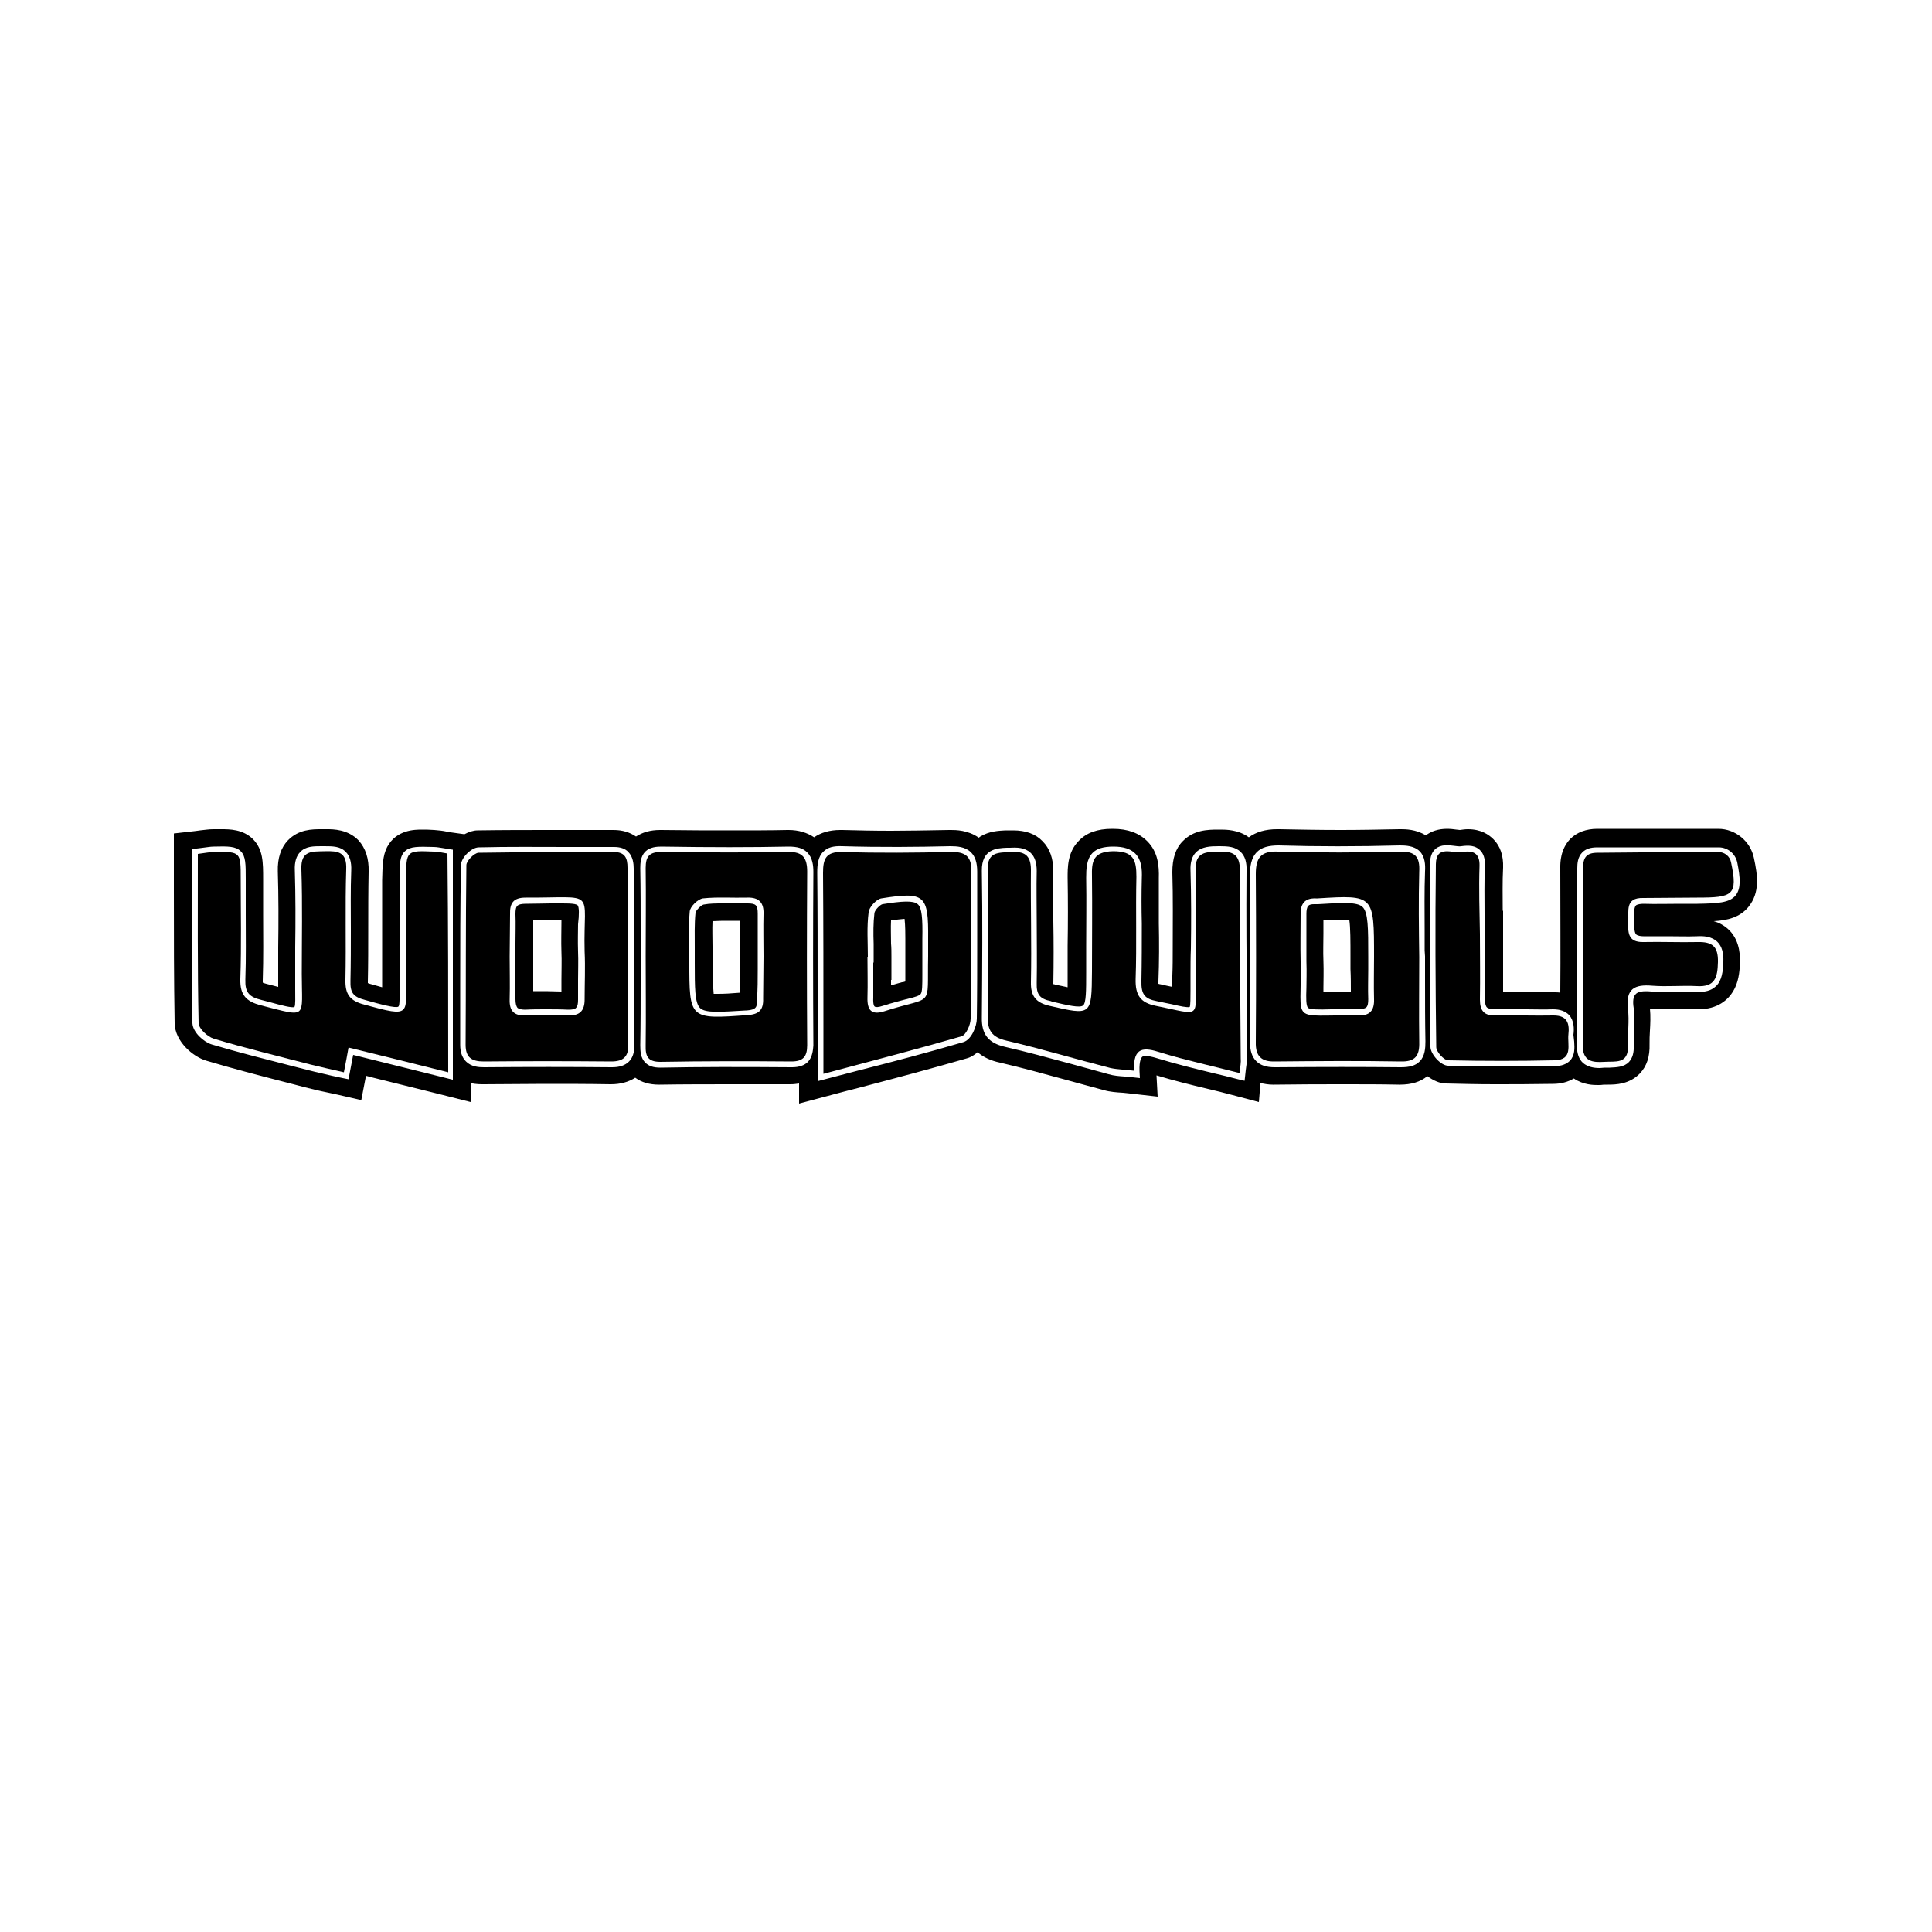
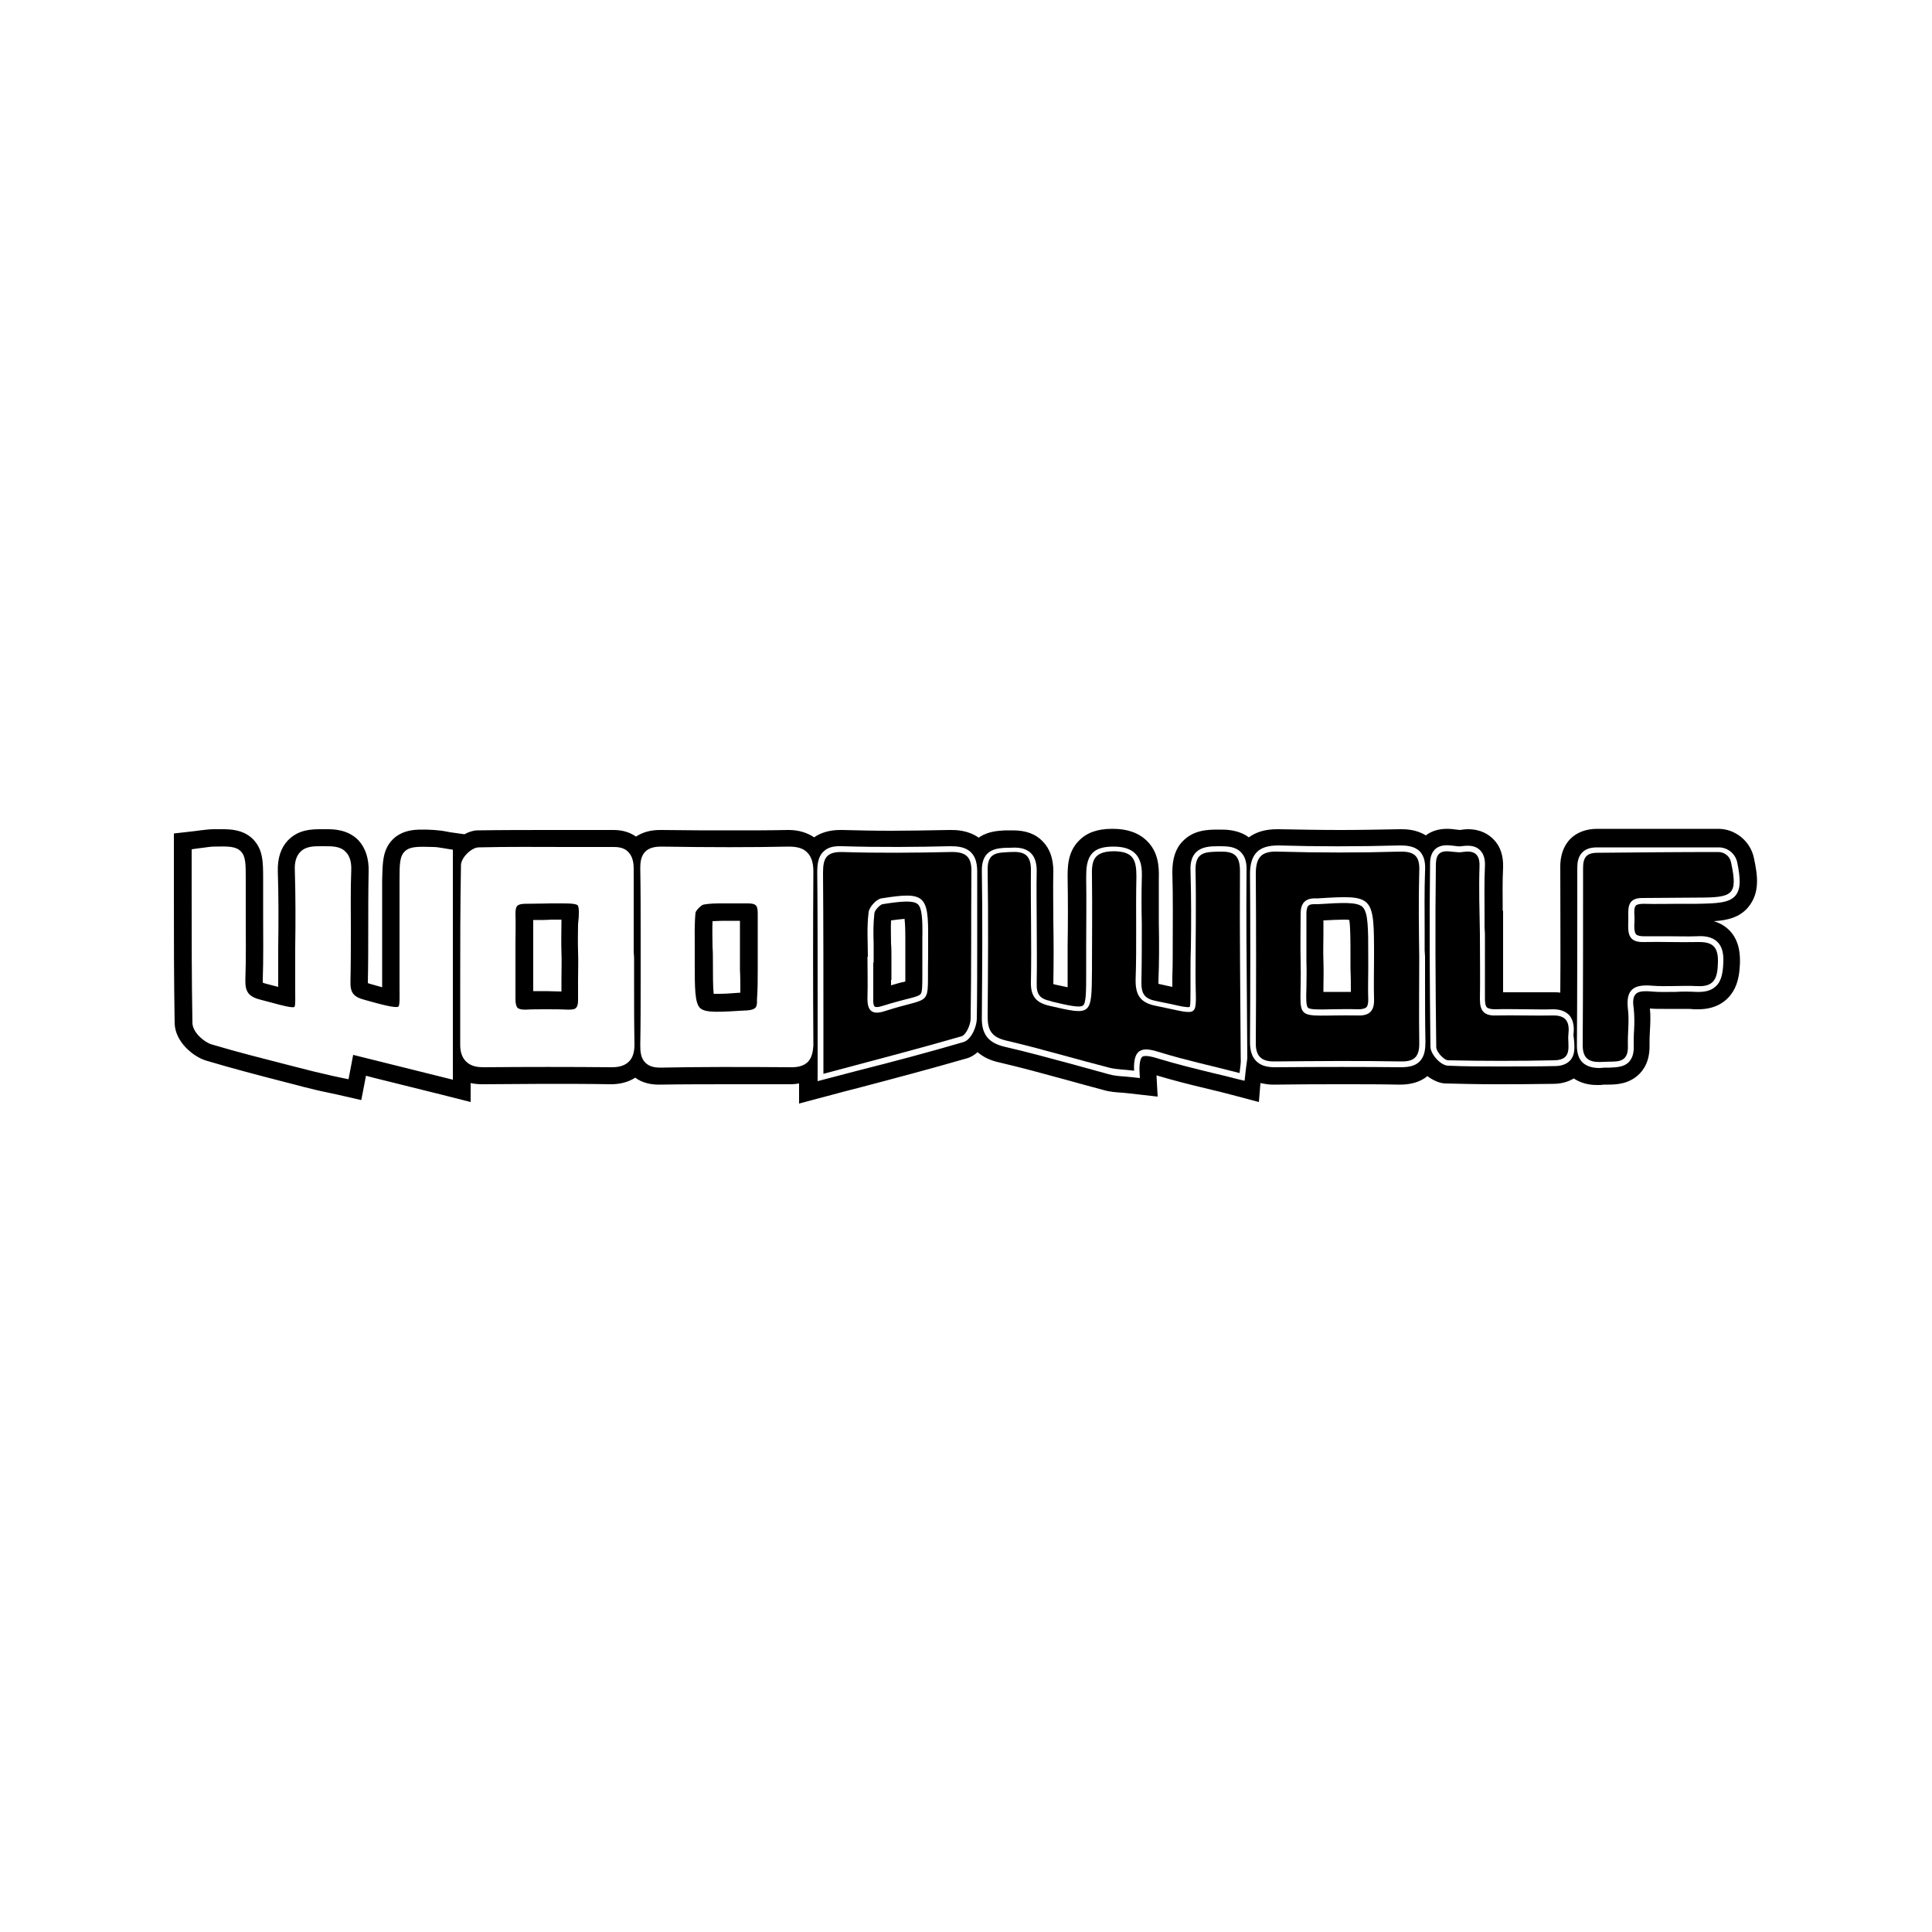
<svg xmlns="http://www.w3.org/2000/svg" version="1.1" id="Calque_1" x="0px" y="0px" viewBox="0 0 500 500" style="enable-background:new 0 0 500 500;" xml:space="preserve">
  <style type="text/css">
	.st0{stroke:#000000;stroke-width:4;stroke-linecap:round;stroke-linejoin:round;stroke-miterlimit:10;}
	.st1{fill:#070707;}
	.st2{fill:#FFFFFF;}
</style>
  <g>
    <g>
      <path d="M228.4,234c-0.6,0.1-2,1.5-2.1,2.3c-0.3,2.6-0.3,5.2-0.2,8c0,1.1,0,2.2,0,3.3v1.5H226c0,0.6,0,1.1,0,1.7    c0,2.4,0,4.9,0,7.4c-0.1,1.9,0.3,2.3,0.4,2.3c0.2,0.2,0.9,0.2,2.1-0.2c2.5-0.8,4.5-1.3,6-1.7c2.1-0.5,3.5-0.9,3.8-1.4    c0.4-0.6,0.4-2.3,0.4-5c0-1.3,0-2.8,0-4.7c0-0.9,0-1.8,0-2.7l0-1.8c0.1-5.2-0.1-8.1-1.2-9C236.4,233,233.4,233.2,228.4,234z     M234.3,243c0,0.6,0,1.2,0,1.8c0,0.9,0,1.8,0,2.6c0,1.9,0,3.5,0,4.8c0,0.6,0,1.2,0,1.8c-0.3,0.1-0.6,0.2-0.9,0.2    c-0.8,0.2-1.7,0.5-2.8,0.8c0-0.5,0-0.9,0-1.4h0.1v-6c0-1.2,0-2.3-0.1-3.4c0-2.1-0.1-4.1,0-6c1.3-0.2,2.5-0.3,3.5-0.4    C234.3,239.5,234.3,242,234.3,243z" />
      <path d="M149.5,234.3c-0.6-0.6-3.2-0.5-6.9-0.5c-1.8,0-4,0.1-6.7,0.1c-1,0-1.7,0.2-2,0.5c-0.4,0.4-0.5,1.1-0.5,2.2    c0.1,2.5,0,5,0,7.5c0,1.2,0,2.3,0,3.5v0c0,1.1,0,2.2,0,3.3c0,2.5,0,5.1,0,7.7c0,1.1,0.2,1.8,0.5,2.2c0.3,0.3,1,0.5,2,0.5    c1.8-0.1,3.5-0.1,5.3-0.1c2,0,3.9,0,5.8,0.1c1.1,0,1.8-0.1,2.1-0.5c0.4-0.4,0.5-1.1,0.5-2.1c0-1.7,0-3.4,0-5.1    c0-2.4,0.1-4.9,0-7.3c-0.1-2.9,0-5.2,0-7.1C149.9,236.7,149.9,234.8,149.5,234.3z M145.3,246.4c0.1,2.3,0,4.7,0,7.1    c0,1,0,2.1,0,3.1c-1.3,0-2.7-0.1-4-0.1c-1.1,0-2.2,0-3.3,0c0-2,0-3.9,0-5.8c0-1.1,0-2.2,0-3.3c0-1.2,0-2.3,0-3.5    c0-1.9,0-3.8,0-5.8c1.8,0,3.4,0,4.7-0.1c1,0,1.9,0,2.6,0c0,0.3,0,0.6,0,0.8C145.3,241,145.2,243.4,145.3,246.4z" />
      <path d="M453.9,222c-0.9-4.3-4.8-7.5-9.2-7.5l-6.4,0c-3.1,0-6.1,0-9.2,0c-6.2,0-11.1,0-15.6,0h-0.1h0c-2.9,0-5.3,0.9-7,2.6    c-2.6,2.7-2.6,6.2-2.6,7.3c0,12.1,0.1,22.7,0,32.5c-0.5-0.1-1-0.1-1.6-0.1l-0.2,0c-0.7,0-1.3,0-2,0c-1.6,0-3.1,0-4.7,0    c-1.6,0-3.2,0-4.8,0c-0.5,0-1,0-1.5,0c0-3.4,0-6.8,0-10.2c0-1.6,0-3.3,0-4.9v-6h-0.1c0-3.7-0.1-7.5,0.1-11.2    c0.1-3-0.7-5.5-2.5-7.3c-1.2-1.2-3.2-2.6-6.6-2.6c-0.7,0-1.4,0.1-2.1,0.2c-0.2,0-0.6-0.1-0.9-0.1c-0.7-0.1-1.5-0.2-2.4-0.2    c-2.2,0-4.1,0.6-5.5,1.7c-2.5-1.6-5.4-1.6-6.4-1.6c-0.1,0-0.3,0-0.4,0c-5.2,0.1-10.3,0.2-15.2,0.2c-5.5,0-10.8-0.1-16-0.2    c-0.2,0-0.4,0-0.5,0c-3,0-5.4,0.7-7.3,2.1c-2.7-2-6-2-7.3-2c-0.1,0-0.3,0-0.4,0l-0.3,0c-2.7,0-6.3,0.1-9.1,3    c-1.9,1.9-2.7,4.6-2.7,8c0.2,6.6,0.1,13.4,0.1,19.9c0,2.3,0,4.6-0.1,6.9c0,1.1,0,2.1,0,2.9c-0.9-0.2-2-0.4-3.2-0.7    c-0.2,0-0.3-0.1-0.4-0.1c0-0.2,0-0.4,0-0.7c0.2-5,0.2-10.1,0.1-15c0-3.8,0-7.7,0-11.6c0.1-3.2-0.2-6.8-3-9.6    c-2.1-2.1-5-3.2-8.9-3.2l-0.2,0c-3.8,0-6.6,1-8.6,3.1c-3,3-2.9,7.1-2.9,9.6c0.1,5.8,0.1,11.8,0,17.5c0,2.3,0,4.6,0,6.9v0.1    c0,1.3,0,2.7,0,3.8c-1-0.2-2.2-0.5-3.3-0.7l-0.2-0.1c-0.1,0-0.1,0-0.2,0c0-0.1,0-0.1,0-0.2c0.1-5.4,0.1-10.8,0-16.1    c0-4.3-0.1-8.6,0-12.9c0-3.3-0.9-5.9-2.8-7.8c-1.8-1.9-4.4-2.8-7.6-2.8c-0.4,0-0.9,0-1.3,0c-0.3,0-0.5,0-0.7,0    c-1.8,0.1-4.2,0.2-6.5,1.6c-0.1,0.1-0.3,0.2-0.4,0.3c-2.8-2-6-2-7.2-2c-0.1,0-0.3,0-0.4,0c-5.9,0.1-10.7,0.2-15.1,0.2    c-4.6,0-8.7-0.1-12.6-0.2c-0.2,0-0.4,0-0.6,0c-2.7,0-5,0.7-6.7,1.9c-1.8-1.2-4-1.9-6.6-1.9l-0.3,0c-4.5,0.1-9.1,0.1-14.1,0.1    c-5.6,0-11.8,0-18.7-0.1l-0.2,0c-2.5,0-4.5,0.6-6.2,1.7c-1.6-1.1-3.5-1.7-5.8-1.7h0h-0.1c-2.6,0-5.2,0-7.8,0l-4.1,0l-4.1,0    c-6.1,0-12.6,0-19.1,0.1c-1.1,0-2.3,0.4-3.4,1l-3.6-0.5c-0.4-0.1-0.7-0.1-1.1-0.2c-0.9-0.2-1.9-0.3-3.1-0.4    c-1.3-0.1-2.3-0.1-3.2-0.1c-1.8,0-6.6,0-9,4.5c-1.2,2.3-1.2,5-1.3,8.6c0,3.5,0,6.9,0,10.4c0,4.6,0,9.4,0,14.1c0,1.2,0,2.3,0,3.2    c-1.1-0.3-2.2-0.6-3.2-0.9c-0.2-0.1-0.4-0.1-0.5-0.2c0-0.1,0-0.3,0-0.4c0.1-4.5,0.1-9,0.1-13.4c0-4.9,0-10,0.1-15    c0.1-3.4-0.8-6.1-2.6-8.1c-2.8-2.9-6.6-2.9-8.2-2.9c-0.2,0-0.5,0-0.7,0c-0.2,0-0.5,0-0.7,0c-2.4,0-5.9,0-8.7,2.9    c-1.8,1.9-2.7,4.6-2.6,8c0.2,6.5,0.2,13.2,0.1,19.7c0,2.3,0,4.7,0,7c0,1.2,0,2.2,0,3.2c-0.3-0.1-0.5-0.1-0.8-0.2    c-0.7-0.2-1.5-0.4-2.3-0.6c-0.4-0.1-0.7-0.2-0.9-0.3c0-0.1,0-0.3,0-0.6c0.2-5.7,0.1-11.4,0.1-17c0-3,0-6.1,0-9.1    c0-4.5,0-7.7-2.6-10.4c-2.6-2.6-6.1-2.6-8.2-2.6c-0.6,0-1.3,0-2.1,0c-1.2,0-2.3,0.2-3.4,0.3c-0.5,0.1-0.9,0.1-1.5,0.2l-5.3,0.6    v5.3c0,3.2,0,6.5,0,9.7c0,11.2,0,22.8,0.2,34.1c0.1,4.8,4.8,8.7,8.2,9.7c6.7,2,13.6,3.8,20.2,5.5c1.7,0.4,3.4,0.9,5,1.3    c2,0.5,4,1,6,1.4c0.9,0.2,1.8,0.4,2.8,0.6l6.1,1.4l1.2-6.2l0-0.1l1.9,0.5l17.7,4.4l7.5,1.9v-4.9c1.4,0.3,2.6,0.3,3.2,0.3l0.1,0    c5.3,0,10.6-0.1,15.8-0.1c5.7,0,11.5,0,17.1,0.1l0.1,0c2.5,0,4.6-0.6,6.3-1.7c1.6,1.2,3.7,1.8,6.1,1.8l0.2,0    c6.1-0.1,12.6-0.1,19.7-0.1c4.3,0,8.9,0,14.1,0h0.1c0.8,0,1.5-0.1,2.2-0.2v5.2l7.5-2c2.9-0.8,5.7-1.5,8.4-2.2    c9.5-2.5,18.5-4.9,27.5-7.5c1.1-0.3,2-0.9,2.8-1.6c1.5,1.3,3.4,2.2,5.8,2.7c5.6,1.3,11.4,2.9,16.9,4.4c3.2,0.9,6.6,1.8,9.9,2.7    c1.7,0.5,3.4,0.6,5,0.7c0.7,0.1,1.3,0.1,1.9,0.2l7.1,0.8l-0.3-5.5c4.3,1.3,8.7,2.4,13.3,3.5c2.1,0.5,4.2,1,6.4,1.6l6.8,1.8    l0.4-4.9c1,0.2,2.1,0.4,3.2,0.4l0.3,0c6.6-0.1,12.6-0.1,18.3-0.1c4.9,0,9.6,0,14,0.1l0.3,0c2.9,0,5.3-0.7,7.1-2.2    c1.5,1.1,3.2,1.9,4.8,1.9c4,0.1,8.2,0.2,12.7,0.2c4.3,0,9.1,0,15-0.1c2.1,0,3.9-0.5,5.4-1.4c2.5,1.7,5.2,1.7,6.2,1.7    c0.5,0,1,0,1.6-0.1c0.3,0,0.6,0,1,0c2.1,0,5.6-0.1,8.3-2.9c1.8-1.9,2.6-4.4,2.5-7.6c0-1.1,0-2.2,0.1-3.5c0.1-1.7,0.2-3.7,0-5.7    c1.1,0.1,2.3,0.1,3.7,0.1c0.9,0,1.8,0,2.7,0c0.8,0,1.6,0,2.5,0c1,0,1.8,0,2.5,0.1c0.4,0,0.7,0,1.1,0c5.1,0,7.7-2.5,9-4.6    c1.4-2.3,1.7-4.9,1.8-7.4c0-1.3,0.2-5.4-2.7-8.4c-1.3-1.3-2.7-2-4.1-2.4c3.6-0.2,6.8-1,9-3.7C455.5,231,454.9,226.6,453.9,222z     M117.5,279.5l-26.1-6.5l-1.2,6.3l-1.5-0.3c-0.9-0.2-1.9-0.4-2.8-0.6c-2-0.5-4-0.9-5.9-1.4c-1.7-0.4-3.4-0.9-5.1-1.3    c-6.6-1.7-13.4-3.4-20.1-5.4c-2-0.6-4.9-3.1-5-5.5c-0.2-11.3-0.2-22.3-0.2-34c0-3.2,0-6.5,0-9.7v-1.3l1.3-0.2    c0.6-0.1,1.1-0.1,1.6-0.2c1-0.1,1.9-0.3,2.8-0.3c3.7-0.1,5.7-0.1,7,1.2c1.3,1.3,1.3,3.3,1.3,7.2c0,3.1,0,6.1,0,9.2    c0,5.5,0.1,11.2-0.1,16.8c-0.1,3.3,0.9,4.5,4.2,5.3c0.8,0.2,1.6,0.4,2.3,0.6c2.9,0.8,5.6,1.5,6.2,1.2c0.3-0.4,0.2-2.5,0.2-4.6    c0-1.1,0-2.4,0-3.9c0-2.3,0-4.7,0-7c0.1-6.5,0.1-13.3-0.1-19.9c-0.1-2.1,0.4-3.7,1.4-4.7c1.4-1.5,3.5-1.5,5.4-1.5l0.8,0    c2.2,0,4.2,0,5.6,1.5c1,1,1.5,2.6,1.4,4.8c-0.2,5-0.1,10.2-0.1,15.2c0,4.3,0,8.8-0.1,13.3c-0.1,3.1,0.7,4.2,3.8,5    c3.9,1.1,8,2.2,8.6,1.7c0.4-0.3,0.3-2.7,0.3-4.6c0-1.1,0-2.3,0-3.7c0-4.7,0-9.5,0-14.1c0-3.5,0-6.9,0-10.4c0-3.9,0-6.1,1.4-7.4    c1.4-1.3,3.5-1.2,7.4-1.1c0.9,0,1.7,0.2,2.5,0.3c0.4,0.1,0.8,0.1,1.2,0.2l1.3,0.2V279.5z M162.8,274.7c-1,1-2.4,1.5-4.4,1.5    c0,0-0.1,0-0.1,0c-10.8-0.1-21.9-0.1-33,0c-1.4,0-3.3-0.1-4.7-1.5c-1-1-1.5-2.4-1.5-4.3c0-5,0-10.1,0-15.1c0-10.3,0-20.9,0.2-31.4    c0-1.9,2.7-4.6,4.6-4.6c7.7-0.2,15.5-0.1,23.1-0.1c4,0,8,0,11.9,0c0,0,0,0,0,0c1.6,0,2.9,0.4,3.7,1.3c1.2,1.2,1.4,3,1.4,4.3    c0,5.5,0,11,0,16.6l0,4.9l0.1,1.5c0,2.2,0,4.3,0,6.5c0,5.2,0,10.7,0.1,16C164.2,272.2,163.8,273.7,162.8,274.7z M209.1,274.8    c-0.9,0.9-2.3,1.4-4.1,1.4c0,0,0,0-0.1,0c-13.6-0.1-24.1-0.1-33.9,0.1c0,0-0.1,0-0.1,0c-1.8,0-3-0.4-3.9-1.3    c-1.2-1.2-1.3-2.9-1.3-4.5c0.1-5.5,0.1-11,0.1-16.4c0-2.2,0-4.4,0-6.5c0-2.2,0-4.4,0-6.5c0-5.4,0-10.9-0.1-16.4    c0-1.3,0.1-3.1,1.3-4.3s3-1.3,4.2-1.3c12.8,0.2,23.2,0.2,32.9,0c2.2,0,3.7,0.4,4.8,1.5c1.4,1.4,1.6,3.4,1.6,5.1    c-0.1,14.5-0.1,29.6,0,44.9C210.4,271.7,210.3,273.5,209.1,274.8z M252.9,243.2c0,6.7,0,13.6-0.1,20.4c0,2-1.4,5.5-3.5,6.1    c-8.9,2.6-17.9,5-27.4,7.4c-2.8,0.7-5.6,1.5-8.4,2.2l-1.9,0.5v-13c0-3.7,0-7.4,0-11.1c0-9.8,0-19.9-0.1-29.9c0-2,0.2-4.1,1.6-5.4    c1.1-1.1,2.6-1.5,4.9-1.4c9.7,0.3,19.6,0.2,27.9,0c1.7,0,3.9,0.1,5.4,1.6c1.1,1.1,1.6,2.7,1.6,5    C252.9,231.4,252.9,237.4,252.9,243.2z M322.5,276.2c-0.1,0.5-0.1,1-0.2,1.7l-0.2,1.8l-1.7-0.4c-2.2-0.6-4.4-1.1-6.5-1.6    c-4.9-1.2-9.4-2.3-14-3.7c-1-0.3-3.5-1.1-4.3-0.5c-0.2,0.2-0.8,0.9-0.7,3.7l0.1,1.8l-1.8-0.2c-0.7-0.1-1.4-0.1-2.1-0.2    c-1.5-0.1-2.8-0.2-4.2-0.6c-3.3-0.9-6.6-1.8-9.8-2.7c-5.6-1.5-11.4-3.1-17.1-4.4c-4.2-1-6-3.2-5.9-7.6c0.1-13.5,0.2-25.6,0-37.9    c-0.1-5.7,3.9-5.9,6.5-6c0.3,0,0.5,0,0.8,0c1.7-0.1,3.8-0.1,5.3,1.3c1.1,1,1.6,2.6,1.6,4.7c-0.1,4.3,0,8.8,0,13    c0,5.2,0.1,10.6,0,16c-0.1,3,0.8,4.1,3.7,4.7l0.2,0.1c4.2,1,7.3,1.7,8.1,1c0.8-0.6,0.8-3.9,0.8-8.5c0-2.3,0-4.6,0-6.8    c0-5.8,0.1-11.8,0-17.7c0-2.4,0.1-4.8,1.6-6.4c1.1-1.2,2.9-1.7,5.4-1.7c0,0,0.1,0,0.1,0c2.6,0,4.4,0.6,5.6,1.8    c1.6,1.6,1.8,4,1.7,6.4c-0.1,3.9-0.1,7.9,0,11.7c0,4.9,0,9.9-0.1,14.8c-0.1,3.5,0.8,4.7,4,5.3c1.5,0.3,2.8,0.6,3.9,0.8    c2.1,0.5,4,0.9,4.6,0.7c0.2-0.5,0.2-2.4,0.2-4.2c0-1.1,0-2.5,0-4.1c0-2.3,0-4.6,0.1-6.9c0.1-6.6,0.1-13.4-0.1-20.1    c-0.1-2.1,0.4-3.7,1.4-4.7c1.5-1.5,3.7-1.6,5.9-1.6l0.3,0c2,0,4,0.1,5.4,1.5c1.1,1.1,1.6,2.6,1.5,5c-0.1,11.3,0,22.9,0.1,34    c0,4.8,0.1,9.6,0.1,14.4C322.7,274.6,322.6,275.3,322.5,276.2z M367.4,274.7c-1.1,1.1-2.6,1.5-4.9,1.5c-9.8-0.1-20.1-0.1-32.4,0    c-0.1,0-0.1,0-0.2,0c-2.2,0-3.7-0.5-4.8-1.6c-1.1-1.1-1.6-2.7-1.6-4.9c0.1-15.8,0.1-30,0-43.5c0-1.7,0.2-4.1,1.8-5.7    c1.2-1.2,3-1.7,5.6-1.7c10,0.3,20.3,0.3,31.4,0c1.5,0,3.7,0.1,5.1,1.5c1.4,1.4,1.5,3.5,1.4,5.2c-0.2,5.1-0.1,10.4-0.1,15.5    c0,1.7,0,3.3,0,5h0l0.1,1.5c0,2.1,0,4.3,0,6.4c0,5.1,0,10.4,0.1,15.6C368.9,271.2,368.8,273.3,367.4,274.7z M407.4,269.6    c0.1,1.7,0.2,3.5-1.1,4.9c-0.9,0.9-2.2,1.4-3.9,1.4c-4.6,0.1-9.6,0.1-14.9,0.1c-4.1,0-8.4,0-12.7-0.2c-1.9,0-4.5-2.9-4.6-4.8    c-0.2-17.2-0.3-32.7-0.1-47.5c0-1.8,0.5-3,1.4-3.8c1.4-1.2,3.3-1,4.8-0.8c0.7,0.1,1.4,0.2,1.9,0.1c2.1-0.3,3.6-0.1,4.7,0.9    c1,0.9,1.5,2.3,1.4,4.3c-0.2,4.1-0.1,8.2-0.1,12.2c0,1.2,0,2.5,0,3.7h0l0.1,1.5c0,1.7,0,3.3,0,5c0,3.9,0,8,0,12    c0,1.1,0.2,1.8,0.5,2.1c0.3,0.3,1.1,0.5,2.1,0.5c2.7-0.1,5.5,0,8.2,0c2.2,0,4.5,0.1,6.8,0c1.9,0,3.2,0.5,4.2,1.5    c1.3,1.5,1.3,3.6,1.1,5.1C407.3,268.4,407.3,269,407.4,269.6z M449.2,231.7c-1.6,2-4.8,2.1-9.9,2.2c-1.5,0-3,0-4.5,0    c-3.1,0-6.3,0.1-9.5,0c-0.6,0-1.5,0.1-1.9,0.4c-0.5,0.5-0.5,1.6-0.4,2.8c0,0.4,0,0.9,0,1.3c-0.1,1.2-0.1,2.8,0.4,3.4    c0.4,0.4,1.3,0.5,1.9,0.5c2.2,0,4.3,0,6.4,0c2.5,0,5,0.1,7.5,0c1.6-0.1,3.8,0,5.3,1.5c1.1,1.1,1.6,2.8,1.5,5.2    c-0.1,2.2-0.3,4.8-2,6.3c-1.2,1.1-2.8,1.5-5.1,1.4c-1.7-0.1-3.6-0.1-5.3,0c-2,0-4.1,0.1-6.2-0.1c-2.2-0.2-3.5,0-4.1,0.7    c-0.6,0.6-0.8,1.8-0.5,3.6c0.2,1.9,0.2,3.8,0.1,5.7c-0.1,1.3-0.1,2.6-0.1,3.9c0.1,1.9-0.3,3.3-1.2,4.3c-1.3,1.4-3.3,1.4-5,1.5    c-0.4,0-0.9,0-1.3,0c-0.4,0-0.9,0.1-1.3,0.1c-1.6,0-3.1-0.3-4.3-1.3c-1.1-1-1.6-2.5-1.6-4.5c0.1-13.4,0.1-28,0.1-45.9    c0-1.2,0.1-2.9,1.3-4.1c0.9-0.9,2.1-1.3,3.9-1.3c0,0,0,0,0.1,0c8.3,0,16.7,0,24.9,0l6.4,0c0,0,0,0,0,0c2.3,0,4.3,1.6,4.8,3.9    C450.4,227.2,450.6,229.9,449.2,231.7z" />
      <path d="M354.1,250.9c0-1.1,0-2.2,0-3.3c0-7.4,0-11.5-1.5-12.9c-1.4-1.3-5.2-1.1-11.5-0.7c-0.2,0-0.4,0-0.7,0c-0.1,0-0.2,0-0.3,0    c-0.7,0-1.2,0.1-1.5,0.4c-0.4,0.4-0.5,1.3-0.5,2c0,1.8,0,3.5,0,5.3c0,2.3,0,4.8,0,7.1c0.1,2.8,0,5.1,0,6.9    c-0.1,2.6-0.1,4.6,0.4,5.1c0.5,0.5,2.9,0.5,6,0.4c1.9,0,4.2-0.1,7,0c1.1,0,1.7-0.2,2.1-0.5c0.4-0.4,0.5-1.1,0.5-2.1    C354,256,354.1,253.4,354.1,250.9z M349.6,256.7c-0.4,0-0.8,0-1.2,0c-1.5,0-2.8,0-4,0c-0.7,0-1.3,0-1.9,0c0-0.3,0-0.6,0-1    c0-1.9,0.1-4.2,0-7.1c-0.1-2.3,0-4.6,0-7c0-1.1,0-2.2,0-3.4c2.1-0.1,3.8-0.2,5.2-0.2c0.7,0,1.1,0,1.5,0.1c0.3,1.8,0.3,5.7,0.3,9.4    c0,1.1,0,2.2,0,3.3C349.6,252.8,349.6,254.8,349.6,256.7z" />
      <path d="M196.1,250.9c0-1.1,0-2.3,0-3.4v0c0-1.1,0-2.2,0-3.3c0-2.5,0-5.1,0-7.7c0-1.1-0.1-1.8-0.5-2.2c-0.4-0.4-1.1-0.5-2.1-0.5    c-1.4,0-2.7,0-4.1,0c-0.8,0-1.6,0-2.4,0c-1.7,0-3.3,0-4.9,0.3c-0.6,0.1-2,1.5-2.1,2.1c-0.3,2.9-0.2,6-0.2,9c0,1.3,0,2.6,0,3.9    c0,6.6,0,10.5,1.4,11.8c1.4,1.3,5.1,1,11.9,0.6l0.2,0c2.3-0.2,2.7-0.8,2.6-2.7C196.1,256,196.1,253.4,196.1,250.9z M191.6,256.9    c-2.3,0.2-4.2,0.3-5.7,0.3c-0.5,0-0.9,0-1.2,0c-0.2-1.7-0.2-5-0.2-8.2c0-1.4,0-2.7-0.1-4c0-2.3-0.1-4.5,0-6.6    c0.8,0,1.6-0.1,2.6-0.1c0.8,0,1.5,0,2.3,0c0.7,0,1.5,0,2.2,0c0,2,0,4,0,5.9c0,1.1,0,2.2,0,3.3c0,1.1,0,2.3,0,3.4    C191.6,252.9,191.6,254.9,191.6,256.9z" />
    </g>
    <g>
-       <path d="M116,277.5c-8.8-2.2-17.1-4.3-25.8-6.4c-0.4,2.2-0.7,3.9-1.2,6.4c-3-0.7-5.8-1.3-8.6-2c-8.4-2.2-16.8-4.2-25.1-6.7    c-1.6-0.5-3.9-2.6-3.9-4.1c-0.3-14.4-0.2-28.9-0.2-43.7c1.7-0.2,3-0.5,4.3-0.5c6.8-0.1,6.8,0,6.8,6.9c0,8.7,0.2,17.3-0.1,26    c-0.1,4.1,1.5,5.8,5.4,6.8c12.2,3.1,10.5,3.5,10.5-8.2c0-9,0.2-18-0.1-27c-0.2-5,2.8-4.6,6.1-4.7c3.4-0.1,5.7,0.2,5.5,4.7    c-0.3,9.5,0,19-0.2,28.5c-0.1,3.8,1.1,5.5,4.9,6.5c12.5,3.4,10.7,2.7,10.8-8.1c0.1-8.2,0-16.3,0-24.5c0-7.3,0.1-7.3,7.2-7    c1.1,0,2.2,0.3,3.5,0.5C116,239.8,116,258.4,116,277.5z" />
      <path d="M320.8,277.7c-7.3-1.9-13.9-3.3-20.4-5.3c-4.3-1.4-7.2-1.6-6.9,4.7c-2.3-0.3-4.2-0.3-6.1-0.7c-9-2.3-18-5-27-7.1    c-3.8-0.9-4.8-2.7-4.8-6.2c0.1-12.7,0.2-25.3,0-38c-0.1-4.7,2.8-4.4,5.9-4.6c3.4-0.2,5.3,0.6,5.3,4.6c-0.1,9.7,0.2,19.3,0,29    c-0.1,3.7,1.3,5.4,4.8,6.2c10.9,2.5,10.9,2.6,11-8.9c0-8.2,0.1-16.3,0-24.5c-0.1-3.9,0.2-6.5,5.5-6.6c5.3,0,6,2.3,6,6.6    c-0.2,8.8,0.1,17.7-0.2,26.5c-0.1,4.1,1.2,6.1,5.2,6.9c12.1,2.4,10.3,3.7,10.3-8.1c0-9,0.2-18,0-27c-0.1-4.8,2.7-4.7,6.1-4.8    c3.6-0.1,5.4,0.7,5.4,5c-0.1,16.2,0.1,32.3,0.2,48.5C321.2,274.9,321,275.8,320.8,277.7z" />
      <path d="M367.3,247.7c0,7.3-0.1,14.7,0,22c0.1,3.5-1,5.1-4.8,5c-10.8-0.2-21.7-0.1-32.5,0c-3.6,0.1-5.1-1.4-5-5    c0.1-14.5,0.1-29,0-43.5c0-4.2,1.3-6,5.8-5.8c10.5,0.3,21,0.3,31.5,0c4-0.1,5.2,1.4,5,5.2C367.1,233,367.2,240.3,367.3,247.7    C367.3,247.7,367.3,247.7,367.3,247.7z M355.6,247.6c0-16,0-16-14.6-15.1c-0.2,0-0.3,0-0.5,0c-2.7-0.1-3.9,1.3-3.9,3.9    c0,4.2-0.1,8.3,0,12.5c0.4,16.6-3.2,13.6,14.9,13.9c3,0.1,4.2-1.3,4.1-4.2C355.5,254.9,355.6,251.2,355.6,247.6z" />
-       <path d="M162.6,247.7c0,7.5-0.1,15,0,22.5c0.1,3.2-1.2,4.5-4.4,4.5c-11-0.1-22-0.1-33,0c-3.1,0-4.7-1-4.7-4.3    c0.1-15.5,0-31,0.2-46.5c0-1.1,2-3.1,3.1-3.2c11.7-0.2,23.3-0.1,35-0.2c3,0,3.6,1.6,3.6,4.1C162.5,232.3,162.6,240,162.6,247.7    C162.6,247.7,162.6,247.7,162.6,247.7z M131.9,247.6c0,3.7,0.1,7.3,0,11c-0.1,2.9,1,4.3,4.1,4.2c3.6-0.1,7.3-0.1,11,0    c3,0.1,4.3-1.2,4.3-4.1c0-4.2,0.2-8.3,0-12.5c-0.4-16.4,3.5-13.8-15.3-13.9c-3.1,0-4.1,1.4-4,4.3C132,240.3,131.9,244,131.9,247.6    z" />
-       <path d="M167.1,247.5c0-7.6,0.1-15.3,0-22.9c0-3,1-4.1,4-4.1c11,0.1,22,0.2,32.9,0c3.8-0.1,4.9,1.6,4.9,5.1    c-0.1,15-0.1,29.9,0,44.9c0,3-1.1,4.2-4.1,4.2c-11.3-0.1-22.6-0.1-33.9,0.1c-3.2,0-3.9-1.4-3.8-4.3    C167.2,262.8,167.1,255.2,167.1,247.5z M197.6,247.5c0-3.7-0.1-7.3,0-11c0.1-2.9-1.2-4.3-4.2-4.2c-3.8,0.1-7.7-0.2-11.5,0.2    c-1.3,0.2-3.3,2.1-3.4,3.4c-0.4,4.3-0.1,8.6-0.1,13c0,14.9,0,14.9,15.1,13.8c3-0.2,4.1-1.4,4-4.3    C197.5,254.8,197.6,251.2,197.6,247.5z" />
      <path d="M213.1,277.9c0-4.4,0-7.7,0-11c0-13.7,0-27.3-0.1-41c0-3.6,0.7-5.5,5-5.4c9.3,0.3,18.7,0.2,28,0c3.8-0.1,5.5,1.1,5.4,5.1    c-0.1,12.7,0,25.3-0.2,38c0,1.6-1.2,4.3-2.4,4.6C237.4,271.5,225.8,274.5,213.1,277.9z M224.6,247.6c0,0-0.1,0-0.1,0    c0,3.5,0.1,7,0,10.5c-0.1,3.3,1,4.7,4.4,3.6c13-4.2,11-0.4,11.3-14.2c0-1.5,0-3,0-4.5c0.1-11.4-0.8-12.3-12.1-10.5    c-1.3,0.2-3.2,2.3-3.3,3.6C224.3,239.9,224.6,243.8,224.6,247.6z" />
      <path d="M444.7,220.5c1.6,0,3,1.1,3.3,2.7c1.8,8.5,0.5,9.1-8.8,9.1c-4.7,0-9.3,0.1-14,0.1c-4.6-0.1-3.7,3.3-3.8,6    c-0.1,2.8-0.2,5.5,3.9,5.4c4.7-0.1,9.3,0.1,14,0c3.8-0.1,5.4,1.1,5.3,5.2c-0.1,3.9-0.7,6.5-5.5,6.2c-3.8-0.2-7.7,0.2-11.5-0.1    c-4.6-0.4-6.9,0.8-6.3,6c0.4,3.1-0.1,6.3,0,9.5c0.2,4.9-3.3,4-6.1,4.2c-3.1,0.2-5.6-0.1-5.6-4.3c0.1-15.3,0.1-30.6,0.1-45.9    c0-2.7,0.9-3.9,3.7-3.9C423.9,220.6,434.2,220.5,444.7,220.5z" />
      <path d="M383,241.7c0,5.7,0.1,11.3,0,17c0,2.9,1.1,4.2,4.1,4.1c5-0.1,10,0.1,15,0c3.6,0,4.1,2.2,3.8,4.9c-0.3,2.7,1.3,6.6-3.6,6.7    c-9.2,0.2-18.3,0.2-27.5,0c-1.1,0-3.1-2.2-3.1-3.4c-0.2-15.8-0.3-31.6-0.1-47.4c0.1-5.1,4.4-2.6,6.9-3.1c2.5-0.4,4.5,0.1,4.4,3.6    C382.7,230,382.9,235.8,383,241.7C382.9,241.7,382.9,241.7,383,241.7z" />
    </g>
  </g>
</svg>